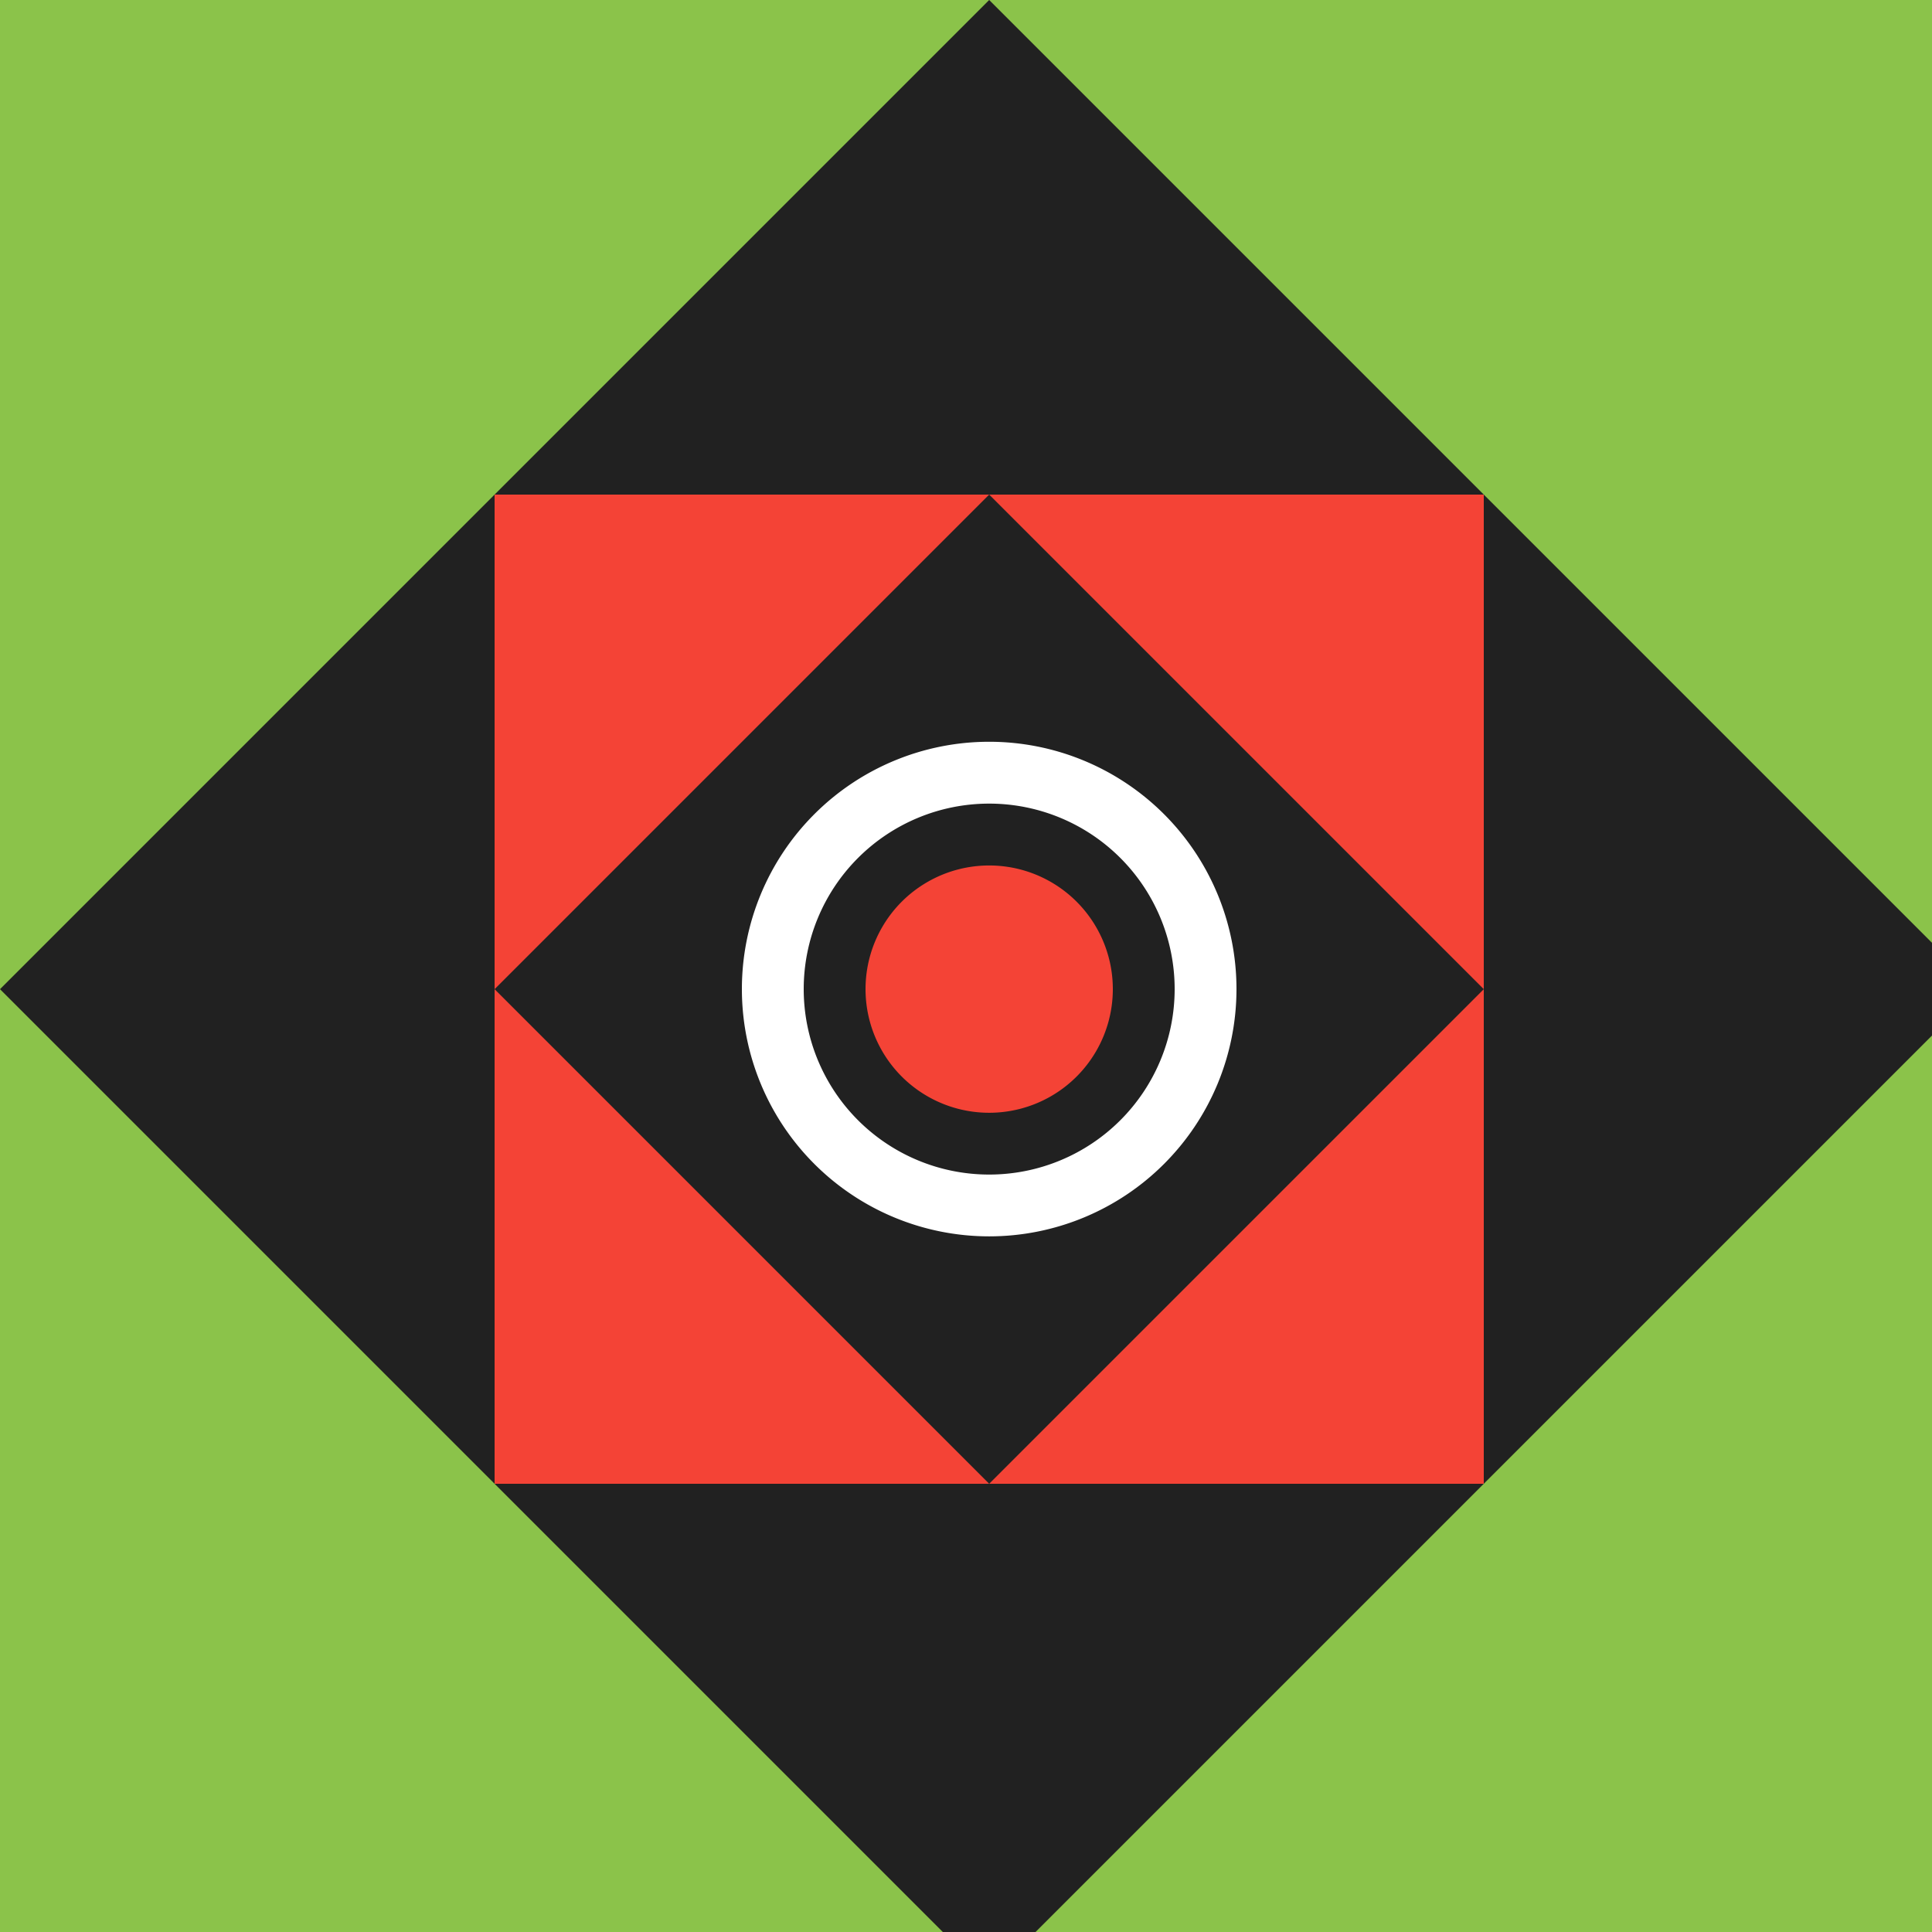
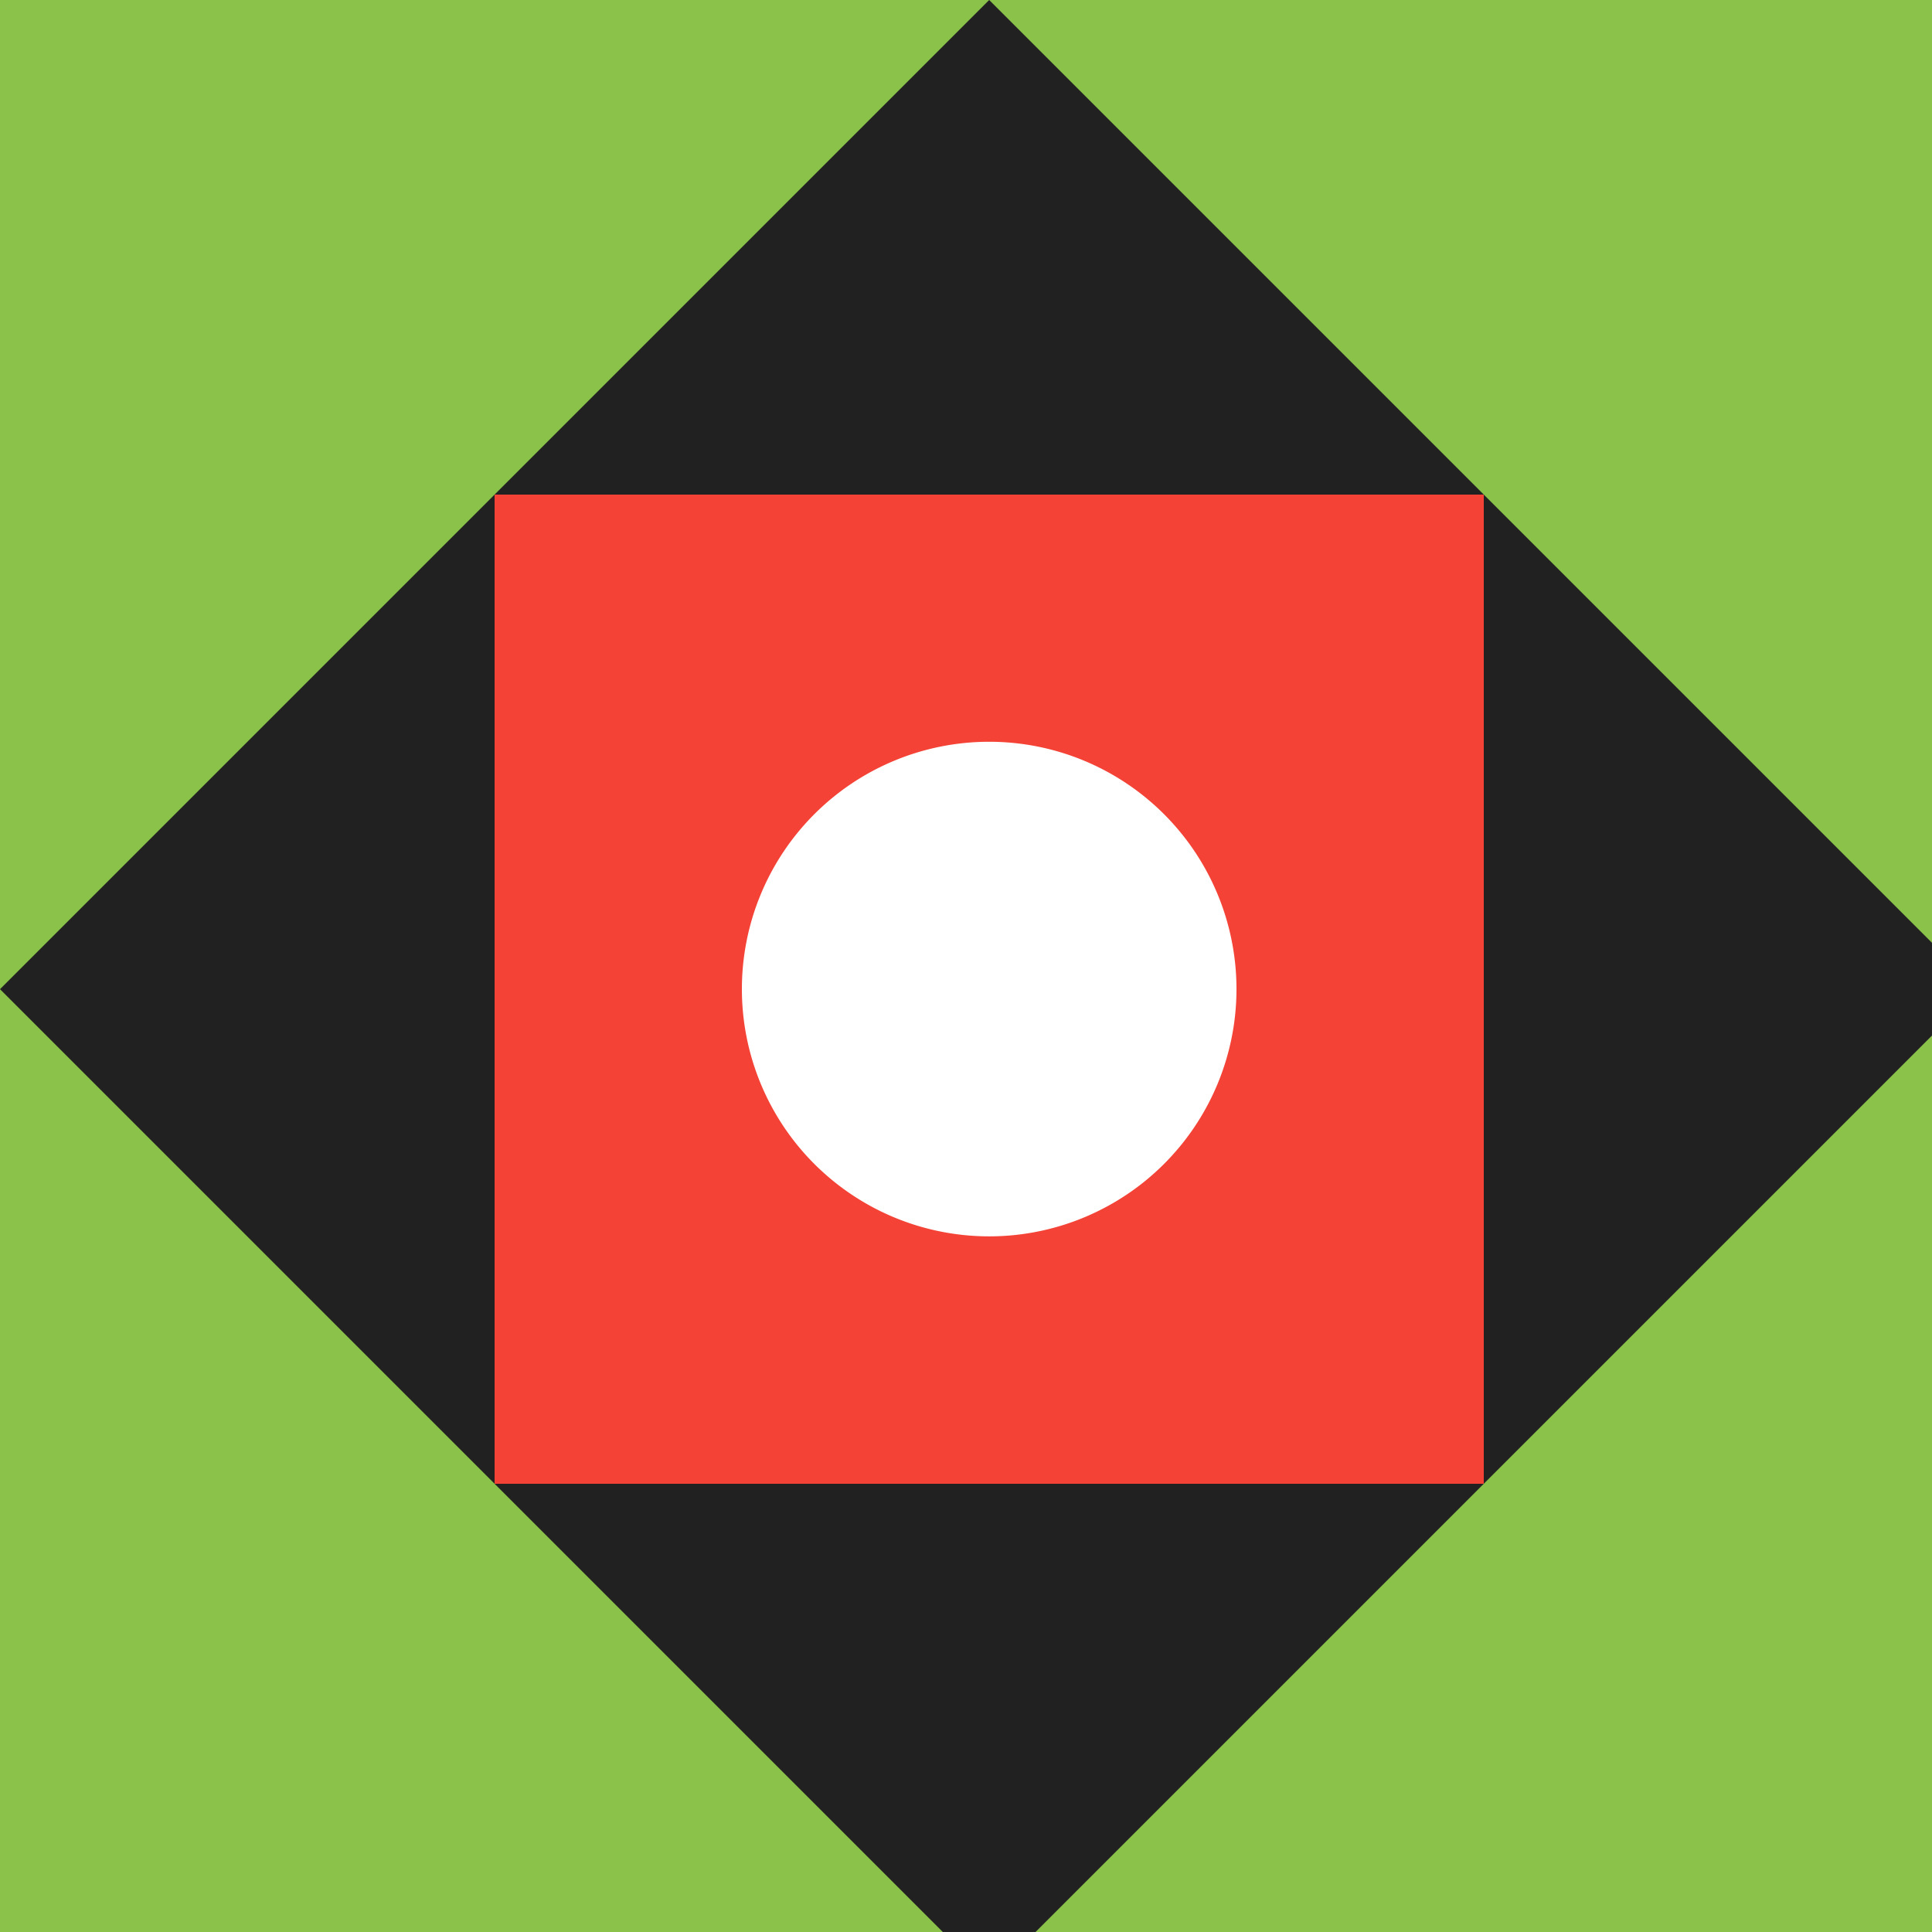
<svg xmlns="http://www.w3.org/2000/svg" width="500" height="500">
  <defs />
  <g>
    <rect fill="#8BC34A" stroke="none" x="0" y="0" width="512" height="512" />
    <path fill="#212121" stroke="none" paint-order="stroke fill markers" d=" M 256 0 L 512 256 L 256 512 L 0 256 Z" />
    <rect fill="#F44336" stroke="none" x="128" y="128" width="256" height="256" />
-     <path fill="#212121" stroke="none" paint-order="stroke fill markers" d=" M 256 128 L 384 256 L 256 384 L 128 256 Z" />
    <path fill="#FFFFFF" stroke="none" paint-order="stroke fill markers" d=" M 320 256 A 64 64 0 1 1 320 255.936 Z" />
-     <path fill="#212121" stroke="none" paint-order="stroke fill markers" d=" M 304 256 A 48 48 0 1 1 304 255.952 Z" />
-     <path fill="#F44336" stroke="none" paint-order="stroke fill markers" d=" M 288 256 A 32 32 0 1 1 288 255.968 Z" />
  </g>
</svg>